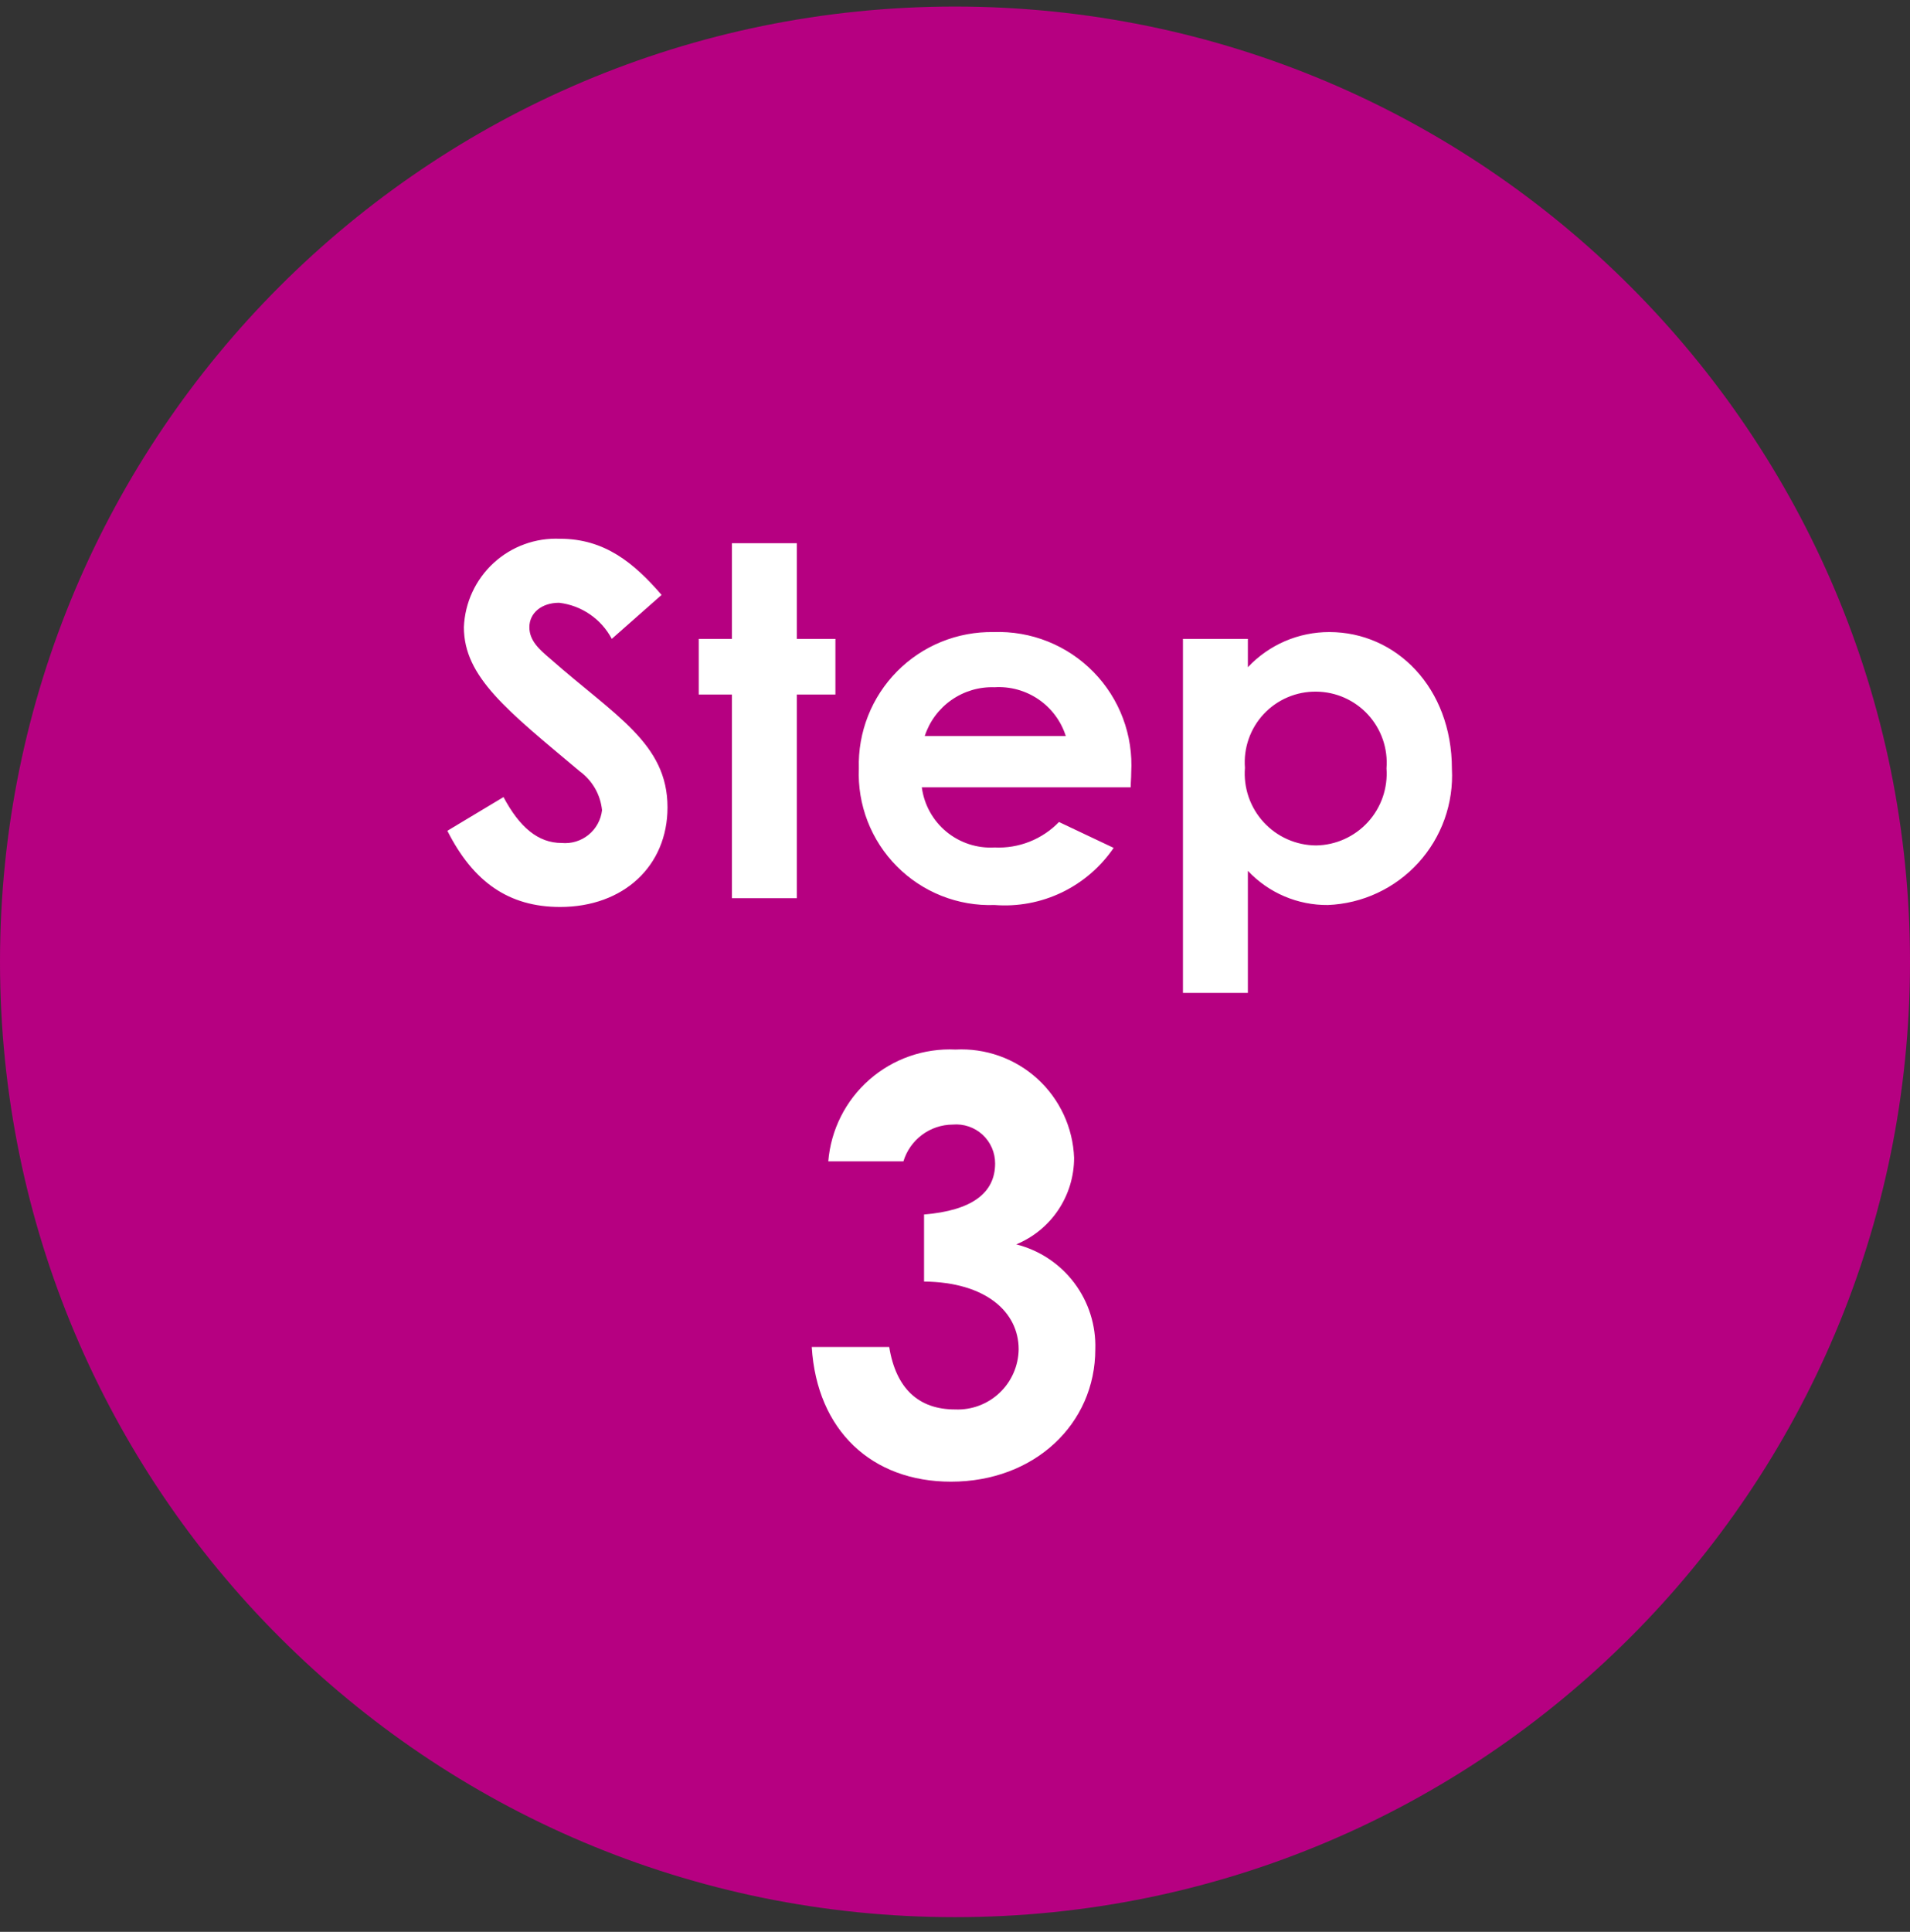
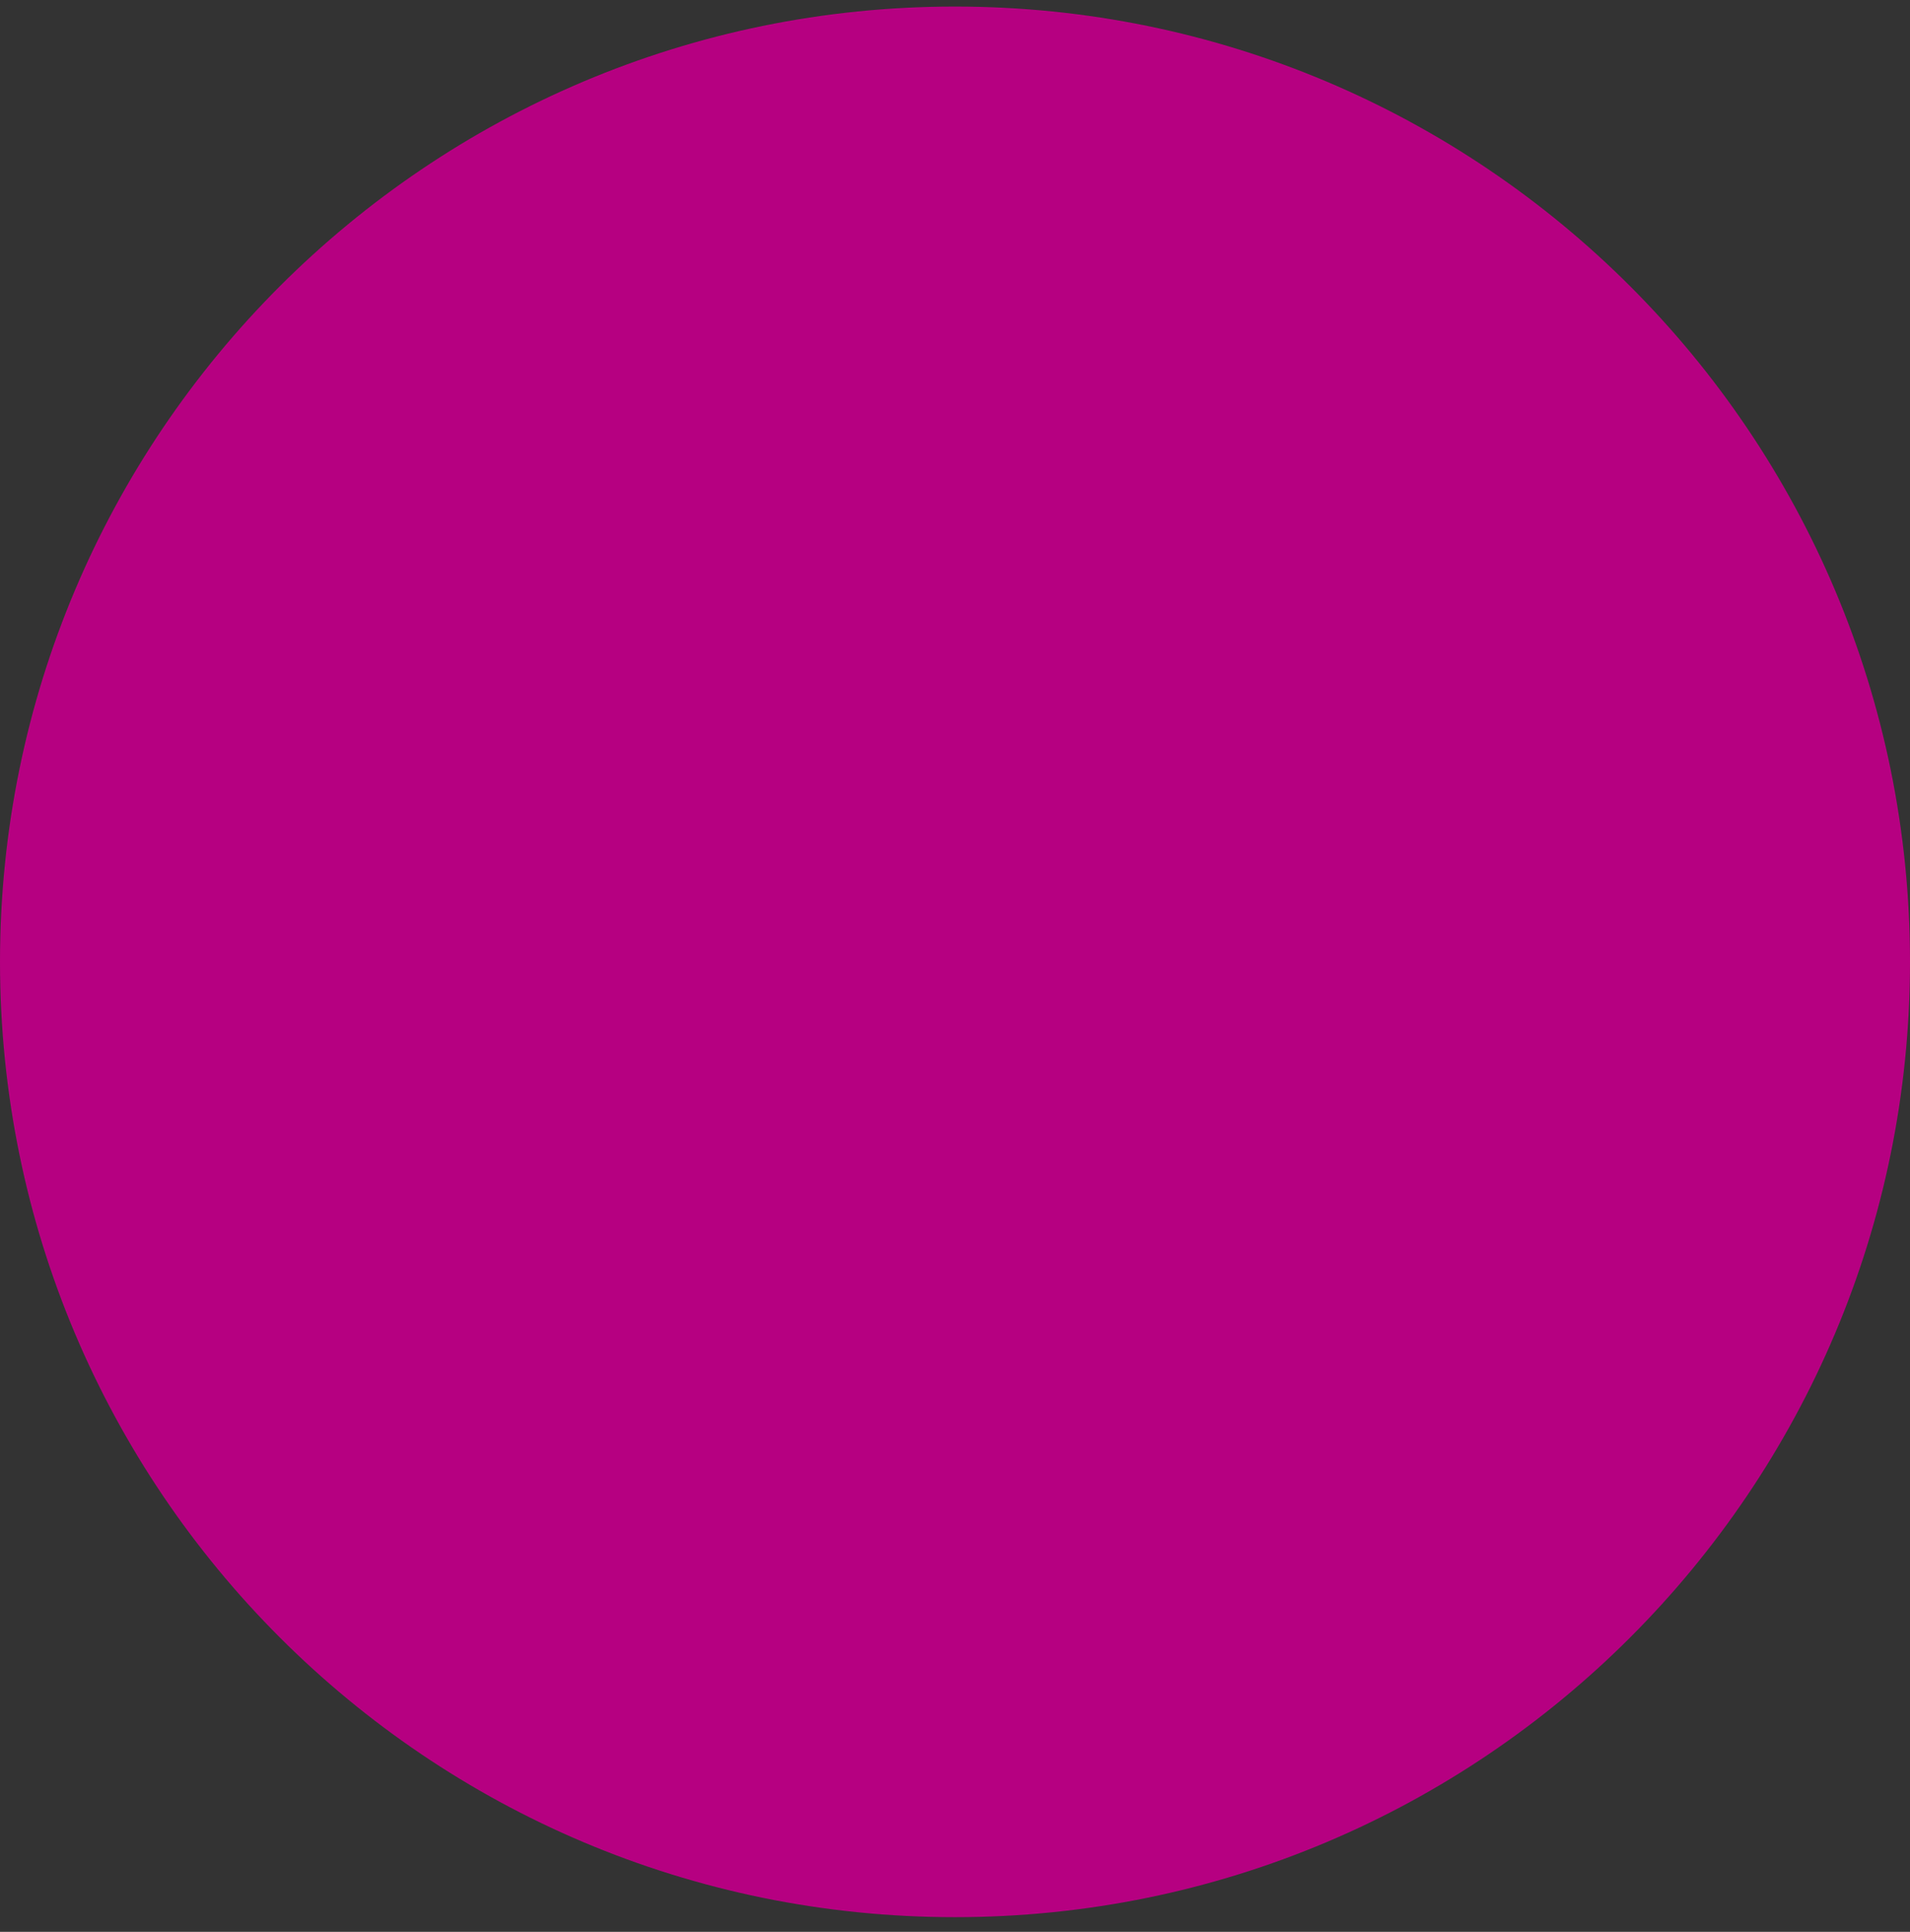
<svg xmlns="http://www.w3.org/2000/svg" width="90" height="91" viewBox="0 0 90 91" fill="none">
  <rect x="0" y="0" width="90" height="91" fill="#333333" stroke="none" />
  <g clip-path="url(#clip0_3233_15898)">
    <path d="M45 90.309C69.853 90.309 90 70.161 90 45.309C90 20.456 69.853 0.309 45 0.309C20.147 0.309 0 20.456 0 45.309C0 70.161 20.147 90.309 45 90.309Z" fill="#B60081" />
-     <path d="M21.08 39.135C22.3 41.55 23.978 42.723 26.393 42.723C29.383 42.723 31.453 40.791 31.453 38.031C31.453 35.018 28.992 33.731 25.91 31.016C25.427 30.602 24.944 30.188 24.944 29.544C24.944 28.877 25.519 28.394 26.344 28.394C26.865 28.455 27.363 28.641 27.796 28.938C28.229 29.234 28.583 29.631 28.828 30.094L31.174 28.024C29.863 26.506 28.483 25.379 26.39 25.379C25.819 25.354 25.248 25.441 24.711 25.637C24.174 25.832 23.68 26.132 23.259 26.519C22.838 26.906 22.498 27.372 22.258 27.891C22.017 28.41 21.882 28.971 21.859 29.542C21.859 31.888 23.883 33.452 27.31 36.327C27.607 36.542 27.854 36.817 28.037 37.134C28.219 37.451 28.332 37.803 28.368 38.167C28.315 38.622 28.086 39.039 27.73 39.327C27.373 39.615 26.918 39.752 26.462 39.709C25.362 39.709 24.484 38.973 23.725 37.547L21.08 39.135ZM34.489 30.096H32.925V32.718H34.489V42.309H37.548V32.718H39.365V30.096H37.548V25.588H34.489V30.096ZM49.9 38.721C49.509 39.126 49.035 39.442 48.512 39.649C47.988 39.856 47.426 39.949 46.864 39.921C46.041 39.969 45.23 39.703 44.594 39.178C43.958 38.652 43.544 37.906 43.436 37.088H53.28C53.28 36.812 53.303 36.674 53.303 36.398C53.353 35.527 53.221 34.655 52.915 33.838C52.609 33.02 52.135 32.276 51.524 31.653C50.914 31.029 50.18 30.54 49.369 30.216C48.559 29.893 47.689 29.742 46.817 29.774C45.974 29.76 45.136 29.916 44.355 30.234C43.573 30.552 42.864 31.026 42.271 31.625C41.678 32.225 41.212 32.939 40.902 33.724C40.593 34.509 40.445 35.348 40.469 36.191C40.433 37.043 40.574 37.892 40.882 38.687C41.19 39.481 41.658 40.204 42.259 40.808C42.859 41.413 43.578 41.887 44.37 42.201C45.163 42.515 46.011 42.661 46.863 42.631C47.953 42.716 49.045 42.512 50.031 42.04C51.016 41.567 51.859 40.843 52.475 39.94L49.9 38.721ZM43.574 34.673C43.798 33.985 44.24 33.388 44.834 32.973C45.427 32.558 46.139 32.347 46.863 32.373C47.599 32.327 48.329 32.529 48.938 32.946C49.546 33.362 49.998 33.97 50.221 34.673H43.574ZM58.8 30.096H55.741V46.771H58.8V41.021C59.284 41.535 59.868 41.944 60.518 42.221C61.167 42.498 61.866 42.638 62.572 42.631C63.379 42.598 64.171 42.406 64.902 42.064C65.633 41.723 66.29 41.24 66.833 40.643C67.377 40.046 67.796 39.347 68.068 38.587C68.339 37.827 68.457 37.02 68.414 36.214C68.414 32.396 65.792 29.774 62.641 29.774C61.922 29.772 61.209 29.918 60.548 30.203C59.888 30.488 59.292 30.906 58.8 31.43V30.096ZM62.02 32.58C62.48 32.584 62.934 32.682 63.354 32.868C63.774 33.055 64.151 33.326 64.462 33.665C64.773 34.004 65.01 34.403 65.16 34.837C65.31 35.272 65.368 35.733 65.332 36.191C65.366 36.65 65.306 37.111 65.156 37.547C65.006 37.982 64.769 38.382 64.459 38.722C64.149 39.062 63.773 39.335 63.353 39.525C62.934 39.715 62.48 39.817 62.02 39.825C61.554 39.823 61.093 39.725 60.667 39.536C60.241 39.348 59.858 39.073 59.543 38.73C59.228 38.386 58.987 37.982 58.835 37.541C58.684 37.1 58.625 36.633 58.662 36.168C58.626 35.707 58.686 35.244 58.839 34.807C58.991 34.371 59.233 33.971 59.549 33.633C59.865 33.296 60.248 33.028 60.674 32.846C61.099 32.665 61.558 32.574 62.02 32.58ZM46.89 54.809C46.89 56.186 45.81 57.023 43.542 57.209V60.368C46.458 60.399 48 61.803 48 63.558C47.995 63.943 47.913 64.323 47.758 64.676C47.604 65.029 47.38 65.346 47.1 65.611C46.821 65.875 46.49 66.081 46.13 66.215C45.769 66.35 45.385 66.41 45 66.393C43.3 66.393 42.219 65.421 41.9 63.45H38.25C38.493 67.392 41.085 69.795 44.811 69.795C48.753 69.795 51.611 67.068 51.611 63.558C51.647 62.433 51.297 61.33 50.62 60.431C49.942 59.532 48.977 58.892 47.885 58.617C48.692 58.284 49.383 57.719 49.868 56.993C50.353 56.267 50.612 55.413 50.612 54.54C50.586 53.837 50.419 53.145 50.123 52.507C49.826 51.868 49.406 51.294 48.886 50.82C48.366 50.345 47.756 49.979 47.093 49.742C46.43 49.505 45.726 49.403 45.023 49.44C43.536 49.369 42.08 49.879 40.962 50.861C39.843 51.843 39.15 53.222 39.029 54.705H42.57C42.721 54.206 43.029 53.769 43.446 53.458C43.864 53.146 44.371 52.977 44.892 52.974C45.147 52.951 45.403 52.982 45.645 53.064C45.887 53.146 46.109 53.277 46.297 53.45C46.485 53.623 46.635 53.833 46.737 54.067C46.839 54.301 46.891 54.554 46.89 54.809Z" fill="white" />
  </g>
  <defs>
    <clipPath id="clip0_3233_15898">
      <rect width="90" height="90" fill="white" transform="translate(0 0.309)" />
    </clipPath>
  </defs>
</svg>